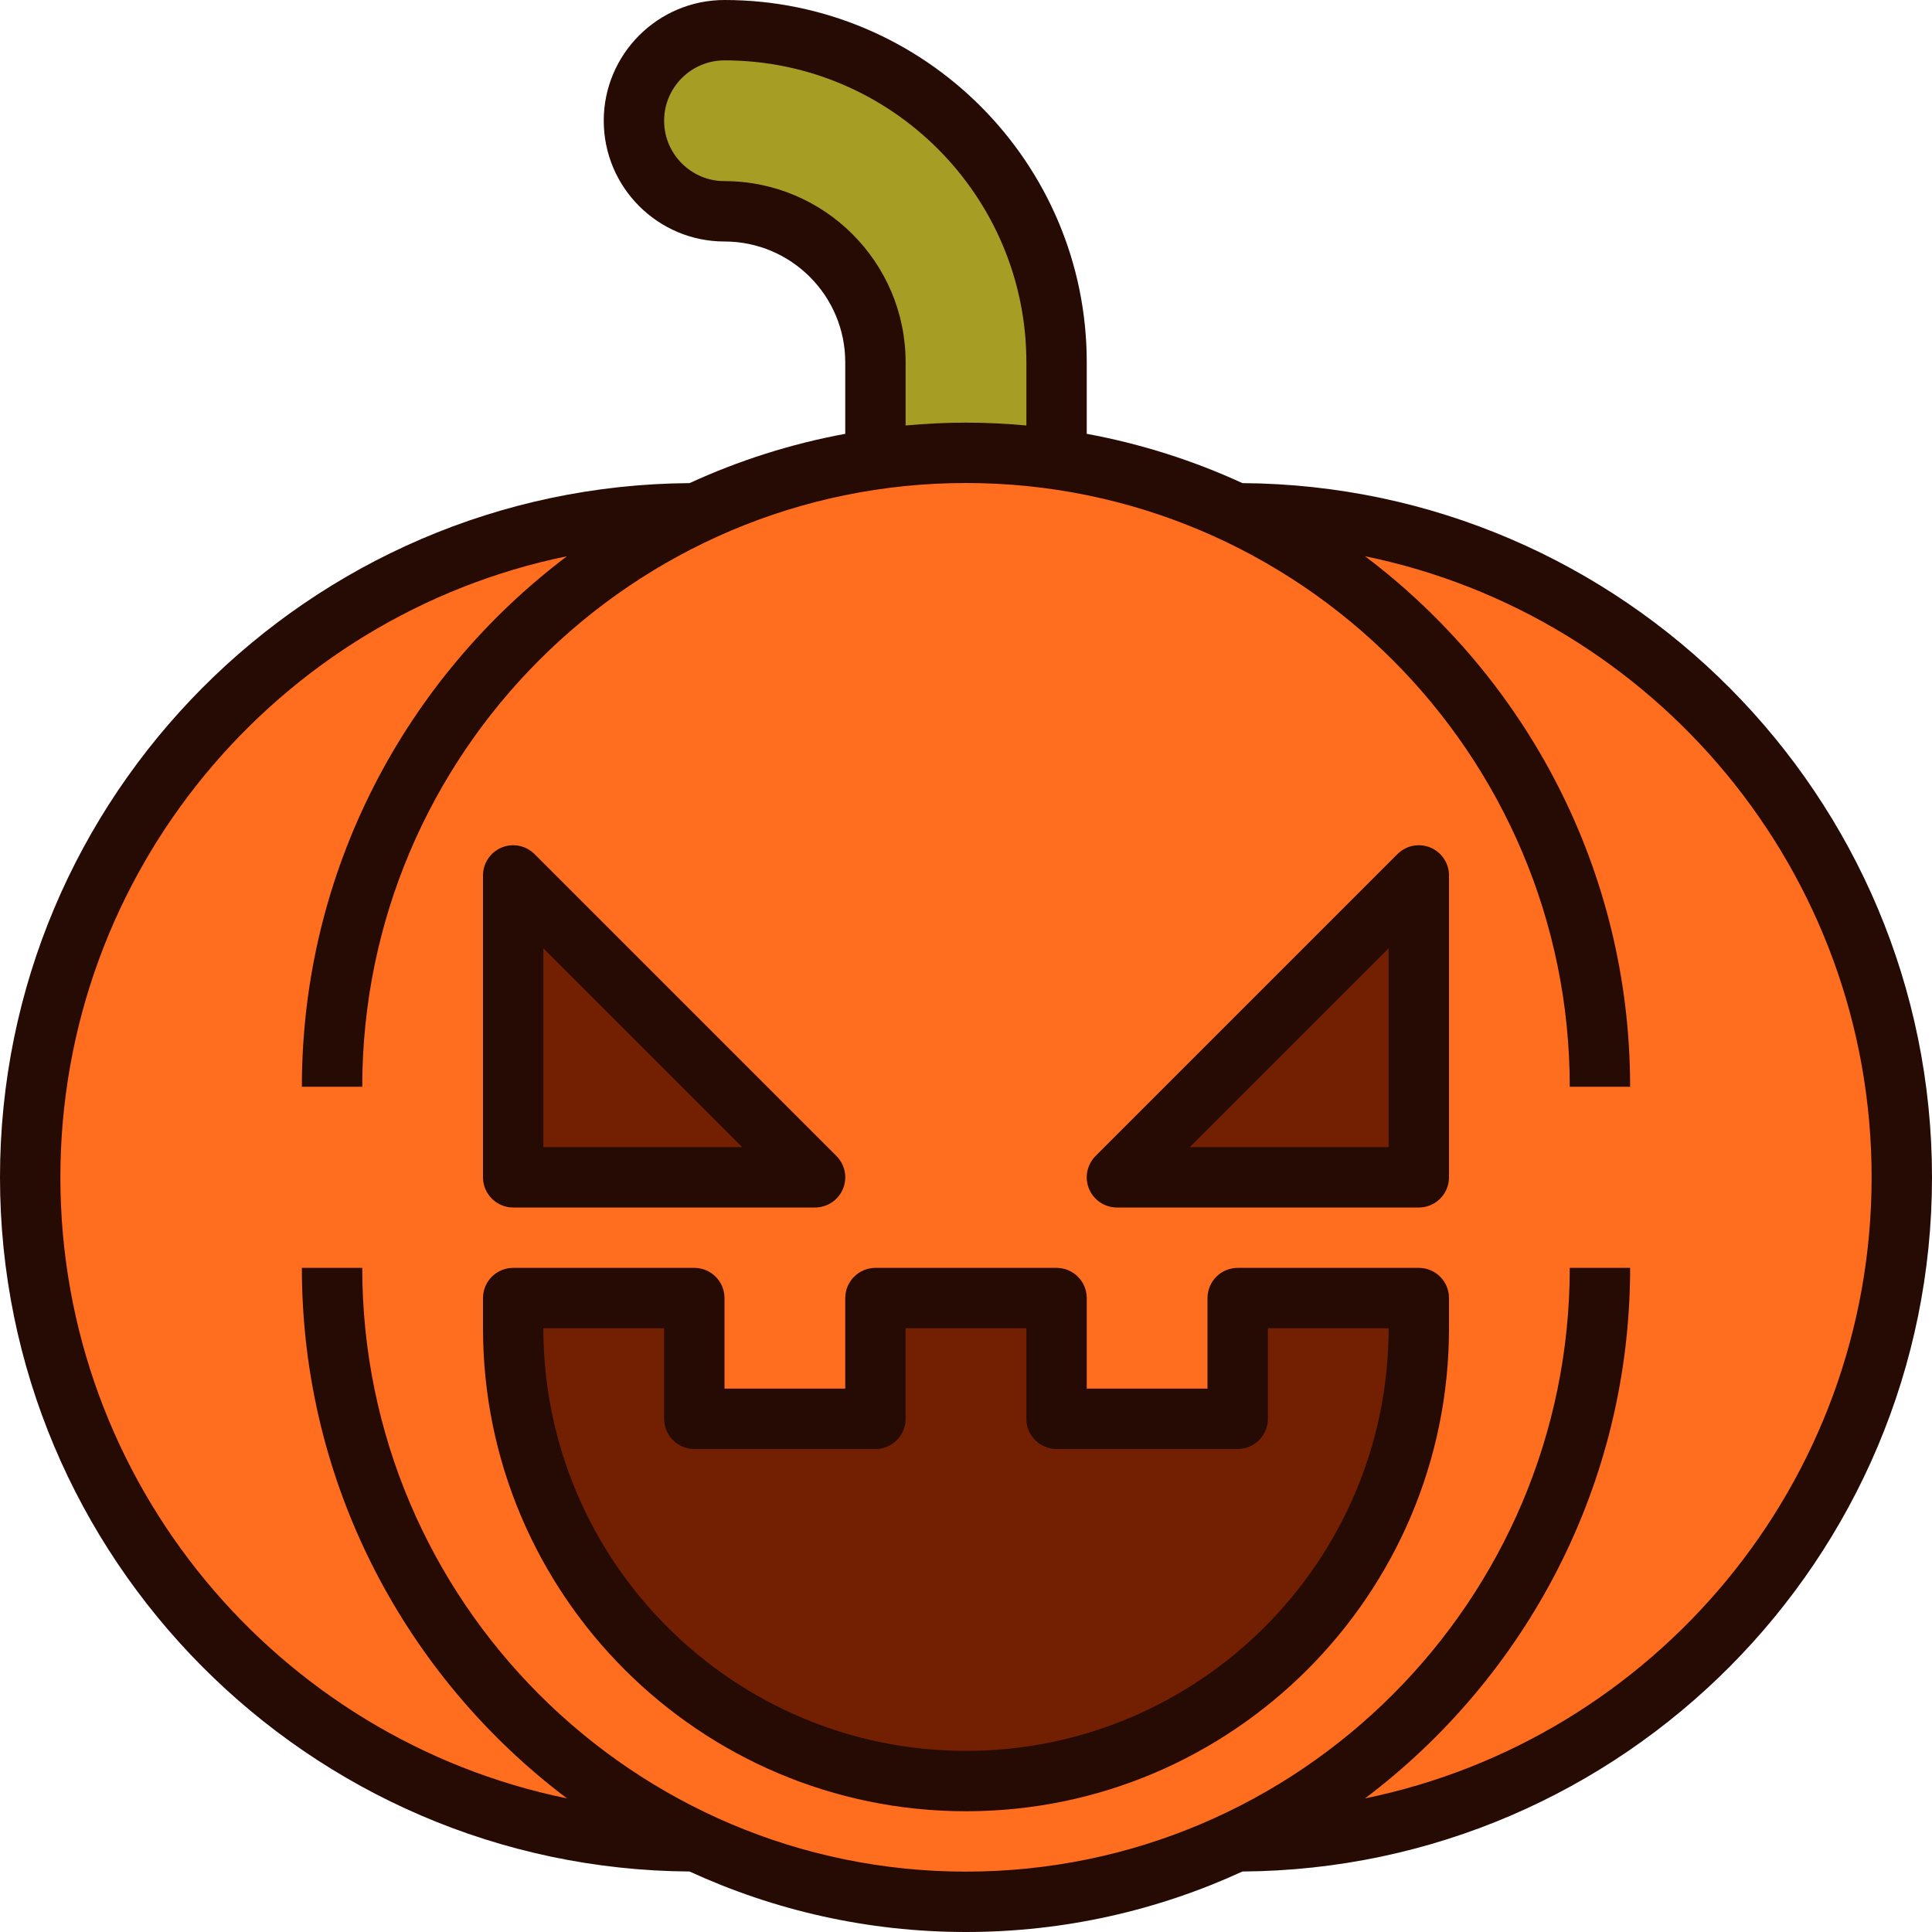
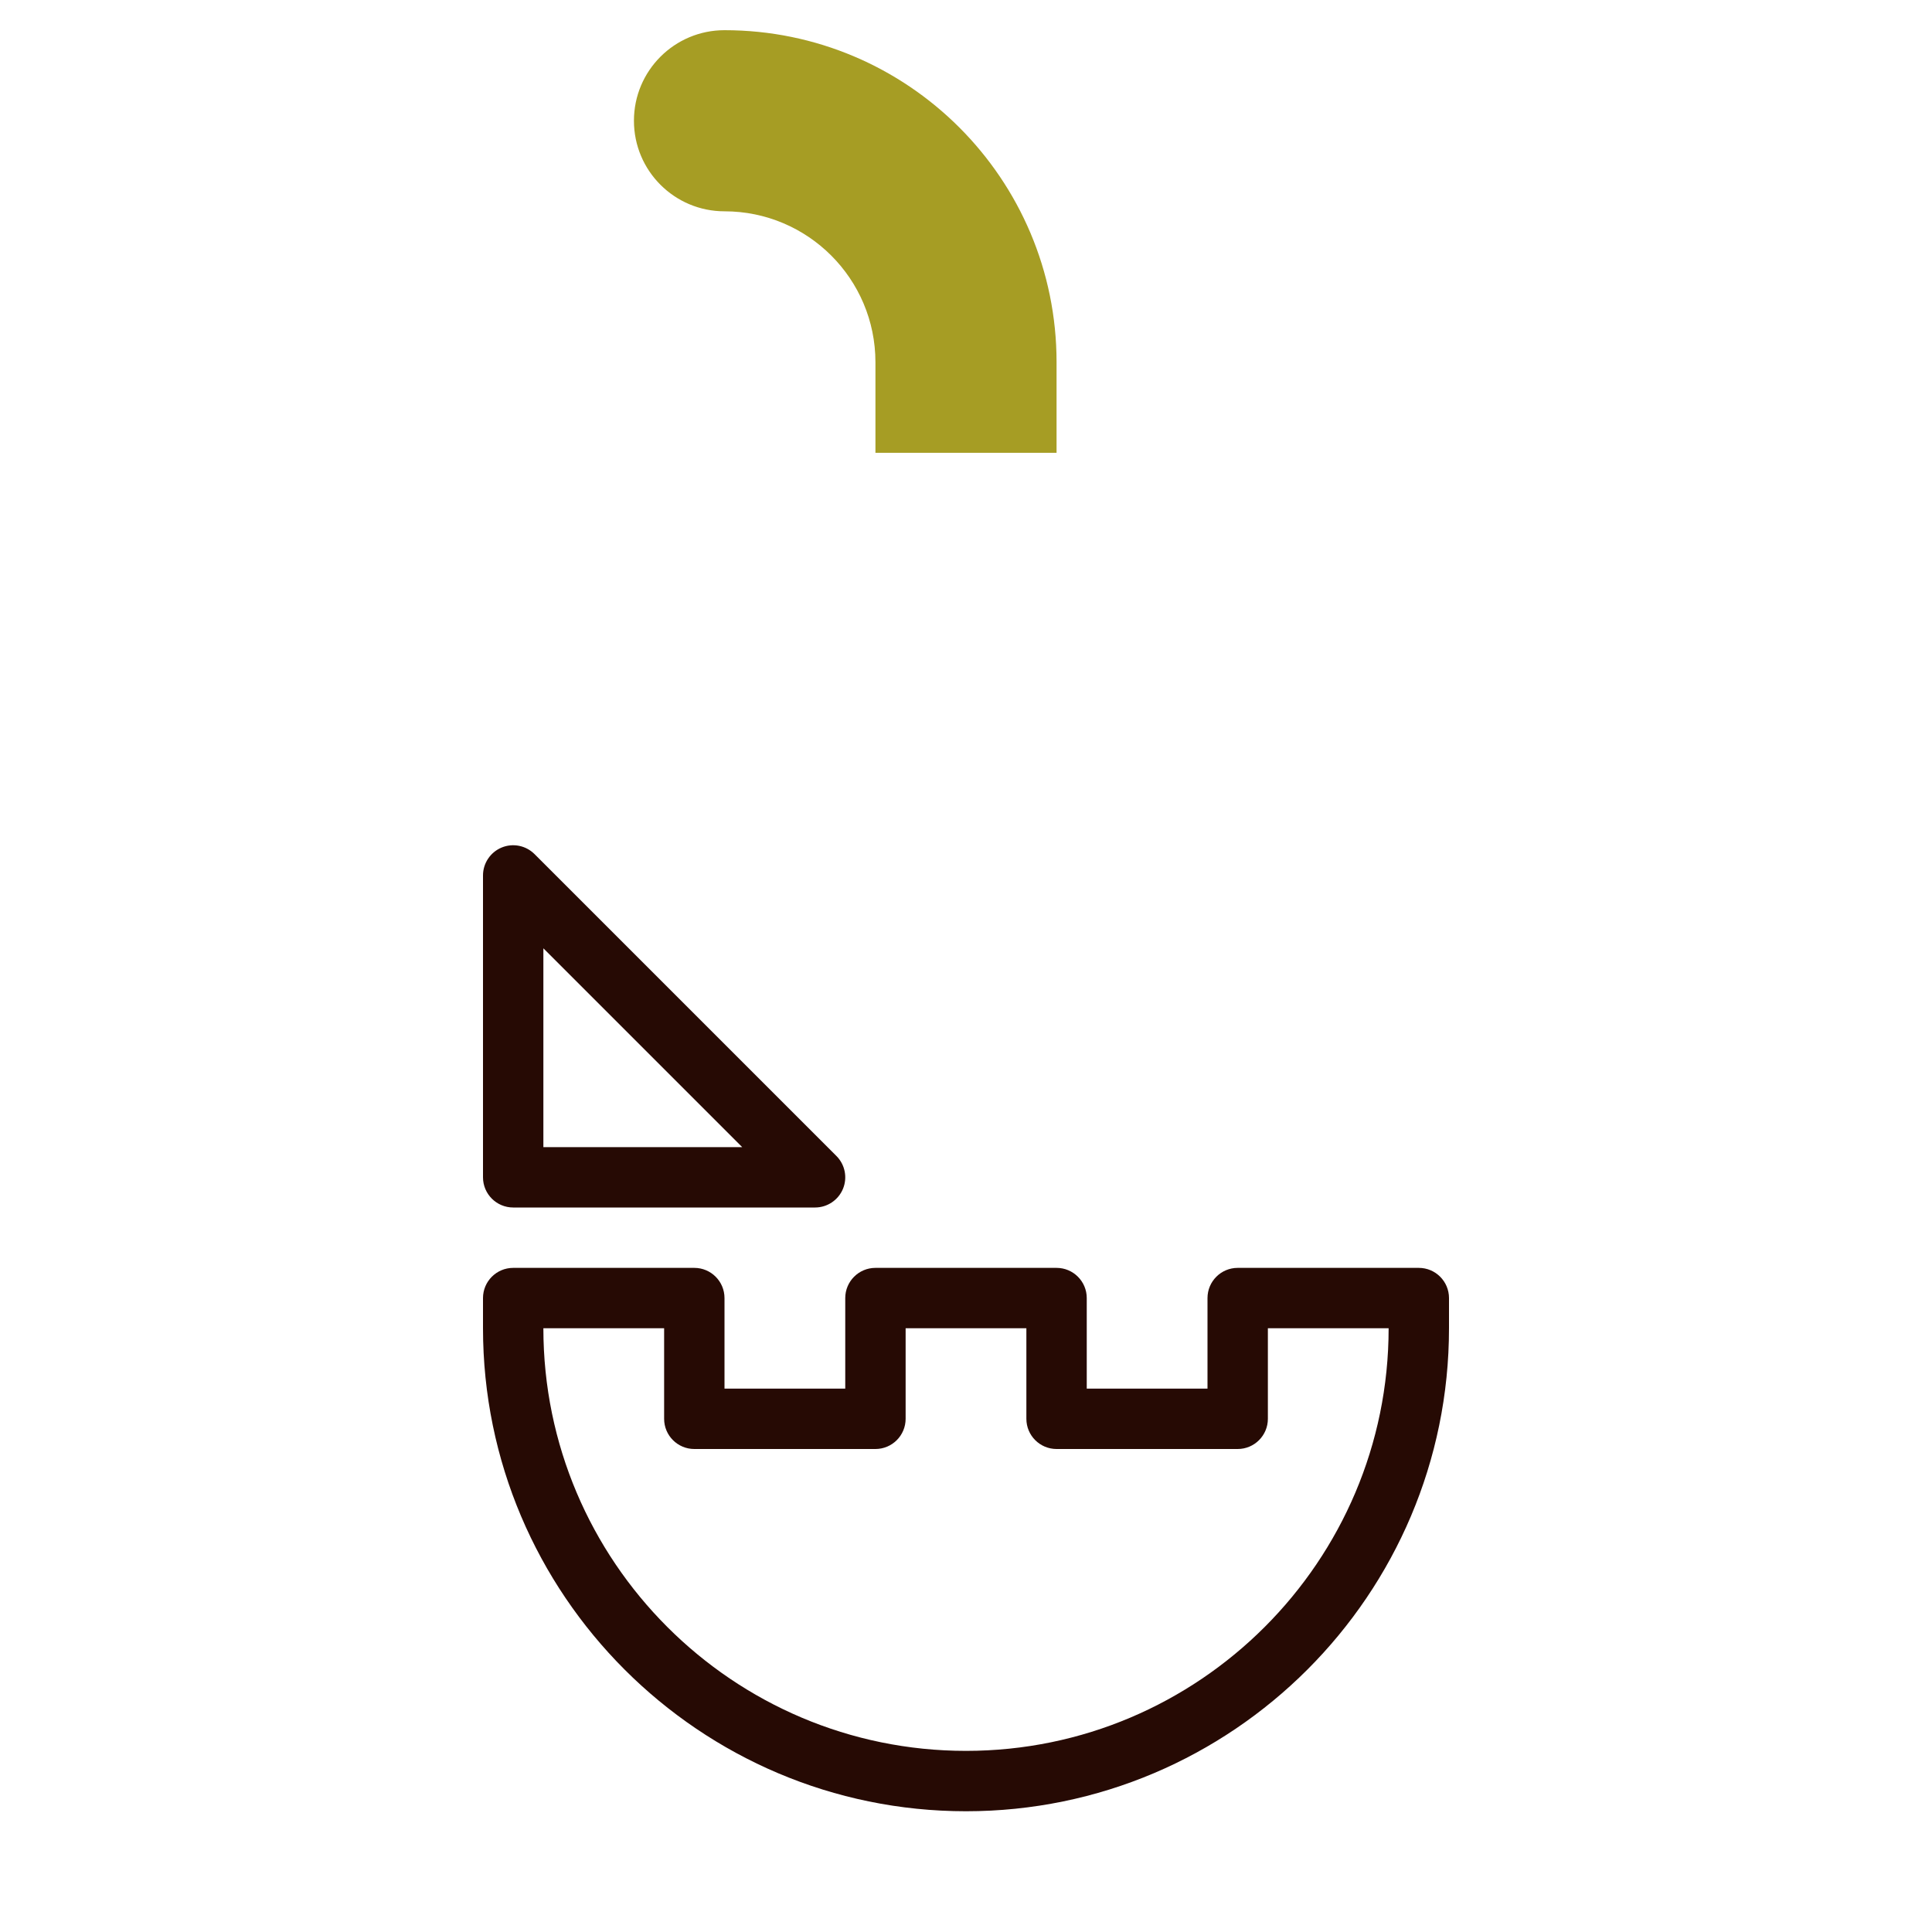
<svg xmlns="http://www.w3.org/2000/svg" width="800px" height="800px" viewBox="0 0 64 64" enable-background="new 0 0 64 64" id="Filled_Outline_00000087397764462717629230000011401247782193659528_" version="1.1" xml:space="preserve">
  <g>
    <g>
-       <path d="M41,17h-0.1c-2.705-1.27-5.714-2-8.9-2s-6.195,0.73-8.9,2H23C10.85,17,1,26.85,1,39v0    c0,12.15,9.85,22,22,22h0.1c2.705,1.27,5.714,2,8.9,2s6.195-0.73,8.9-2H41c12.15,0,22-9.85,22-22v0C63,26.85,53.15,17,41,17z" fill="#FF6D1F" />
      <path d="M21,4L21,4c0,1.657,1.343,3,3,3h0c2.761,0,5,2.239,5,5v3h6v-3c0-6.075-4.925-11-11-11h0    C22.343,1,21,2.343,21,4z" fill="#A69D24" />
-       <path d="M17,29l10,10H17V29z M47,29L37,39h10V29z M17,44c0,8.284,6.716,15,15,15h0c8.284,0,15-6.716,15-15v-1h-6v4    h-6l0-4h-6v4h-6v-4h-6V44z" fill="#732002" />
    </g>
    <g>
      <path d="M17,40h10c0.404,0,0.769-0.244,0.924-0.617c0.155-0.374,0.069-0.804-0.217-1.09l-10-10    c-0.287-0.286-0.717-0.372-1.09-0.217C16.244,28.231,16,28.596,16,29v10C16,39.552,16.448,40,17,40z M18,31.414L24.586,38H18    V31.414z" fill="#260A04" />
-       <path d="M47.383,28.076c-0.375-0.155-0.805-0.069-1.09,0.217l-10,10c-0.286,0.286-0.372,0.716-0.217,1.09    C36.231,39.756,36.596,40,37,40h10c0.552,0,1-0.448,1-1V29C48,28.596,47.756,28.231,47.383,28.076z M46,38h-6.586L46,31.414V38z" fill="#260A04" />
      <path d="M47,42h-6c-0.552,0-1,0.448-1,1v3h-4v-3c0-0.552-0.448-1-1-1h-6c-0.552,0-1,0.448-1,1v3h-4v-3    c0-0.552-0.448-1-1-1h-6c-0.552,0-1,0.448-1,1v1c0,8.822,7.178,16,16,16s16-7.178,16-16v-1C48,42.448,47.552,42,47,42z M32,58    c-7.72,0-14-6.28-14-14h4v3c0,0.552,0.448,1,1,1h6c0.552,0,1-0.448,1-1v-3h4v3c0,0.552,0.448,1,1,1h6c0.552,0,1-0.448,1-1v-3h4    C46,51.72,39.72,58,32,58z" fill="#260A04" />
-       <path d="M64,39c0-12.63-10.233-22.911-22.843-22.996c-1.623-0.746-3.351-1.3-5.157-1.633V12    c0-6.617-5.383-12-12-12c-2.206,0-4,1.794-4,4s1.794,4,4,4s4,1.794,4,4v2.371c-1.805,0.333-3.534,0.887-5.157,1.633    C10.233,16.089,0,26.37,0,39s10.233,22.911,22.843,22.996C25.633,63.279,28.733,64,32,64s6.367-0.721,9.157-2.004    C53.767,61.911,64,51.63,64,39z M24,6c-1.103,0-2-0.897-2-2s0.897-2,2-2c5.514,0,10,4.486,10,10v2.095    C33.341,14.035,32.675,14,32,14s-1.341,0.035-2,0.095V12C30,8.691,27.309,6,24,6z M45.218,59.574C50.547,55.555,54,49.174,54,42    h-2c0,11.028-8.972,20-20,20s-20-8.972-20-20h-2c0,7.174,3.453,13.555,8.782,17.574C9.217,57.616,2,49.135,2,39    s7.217-18.616,16.782-20.574C13.453,22.445,10,28.826,10,36h2c0-11.028,8.972-20,20-20s20,8.972,20,20h2    c0-7.174-3.453-13.555-8.782-17.574C54.783,20.384,62,28.865,62,39S54.783,57.616,45.218,59.574z" fill="#260A04" />
    </g>
  </g>
</svg>